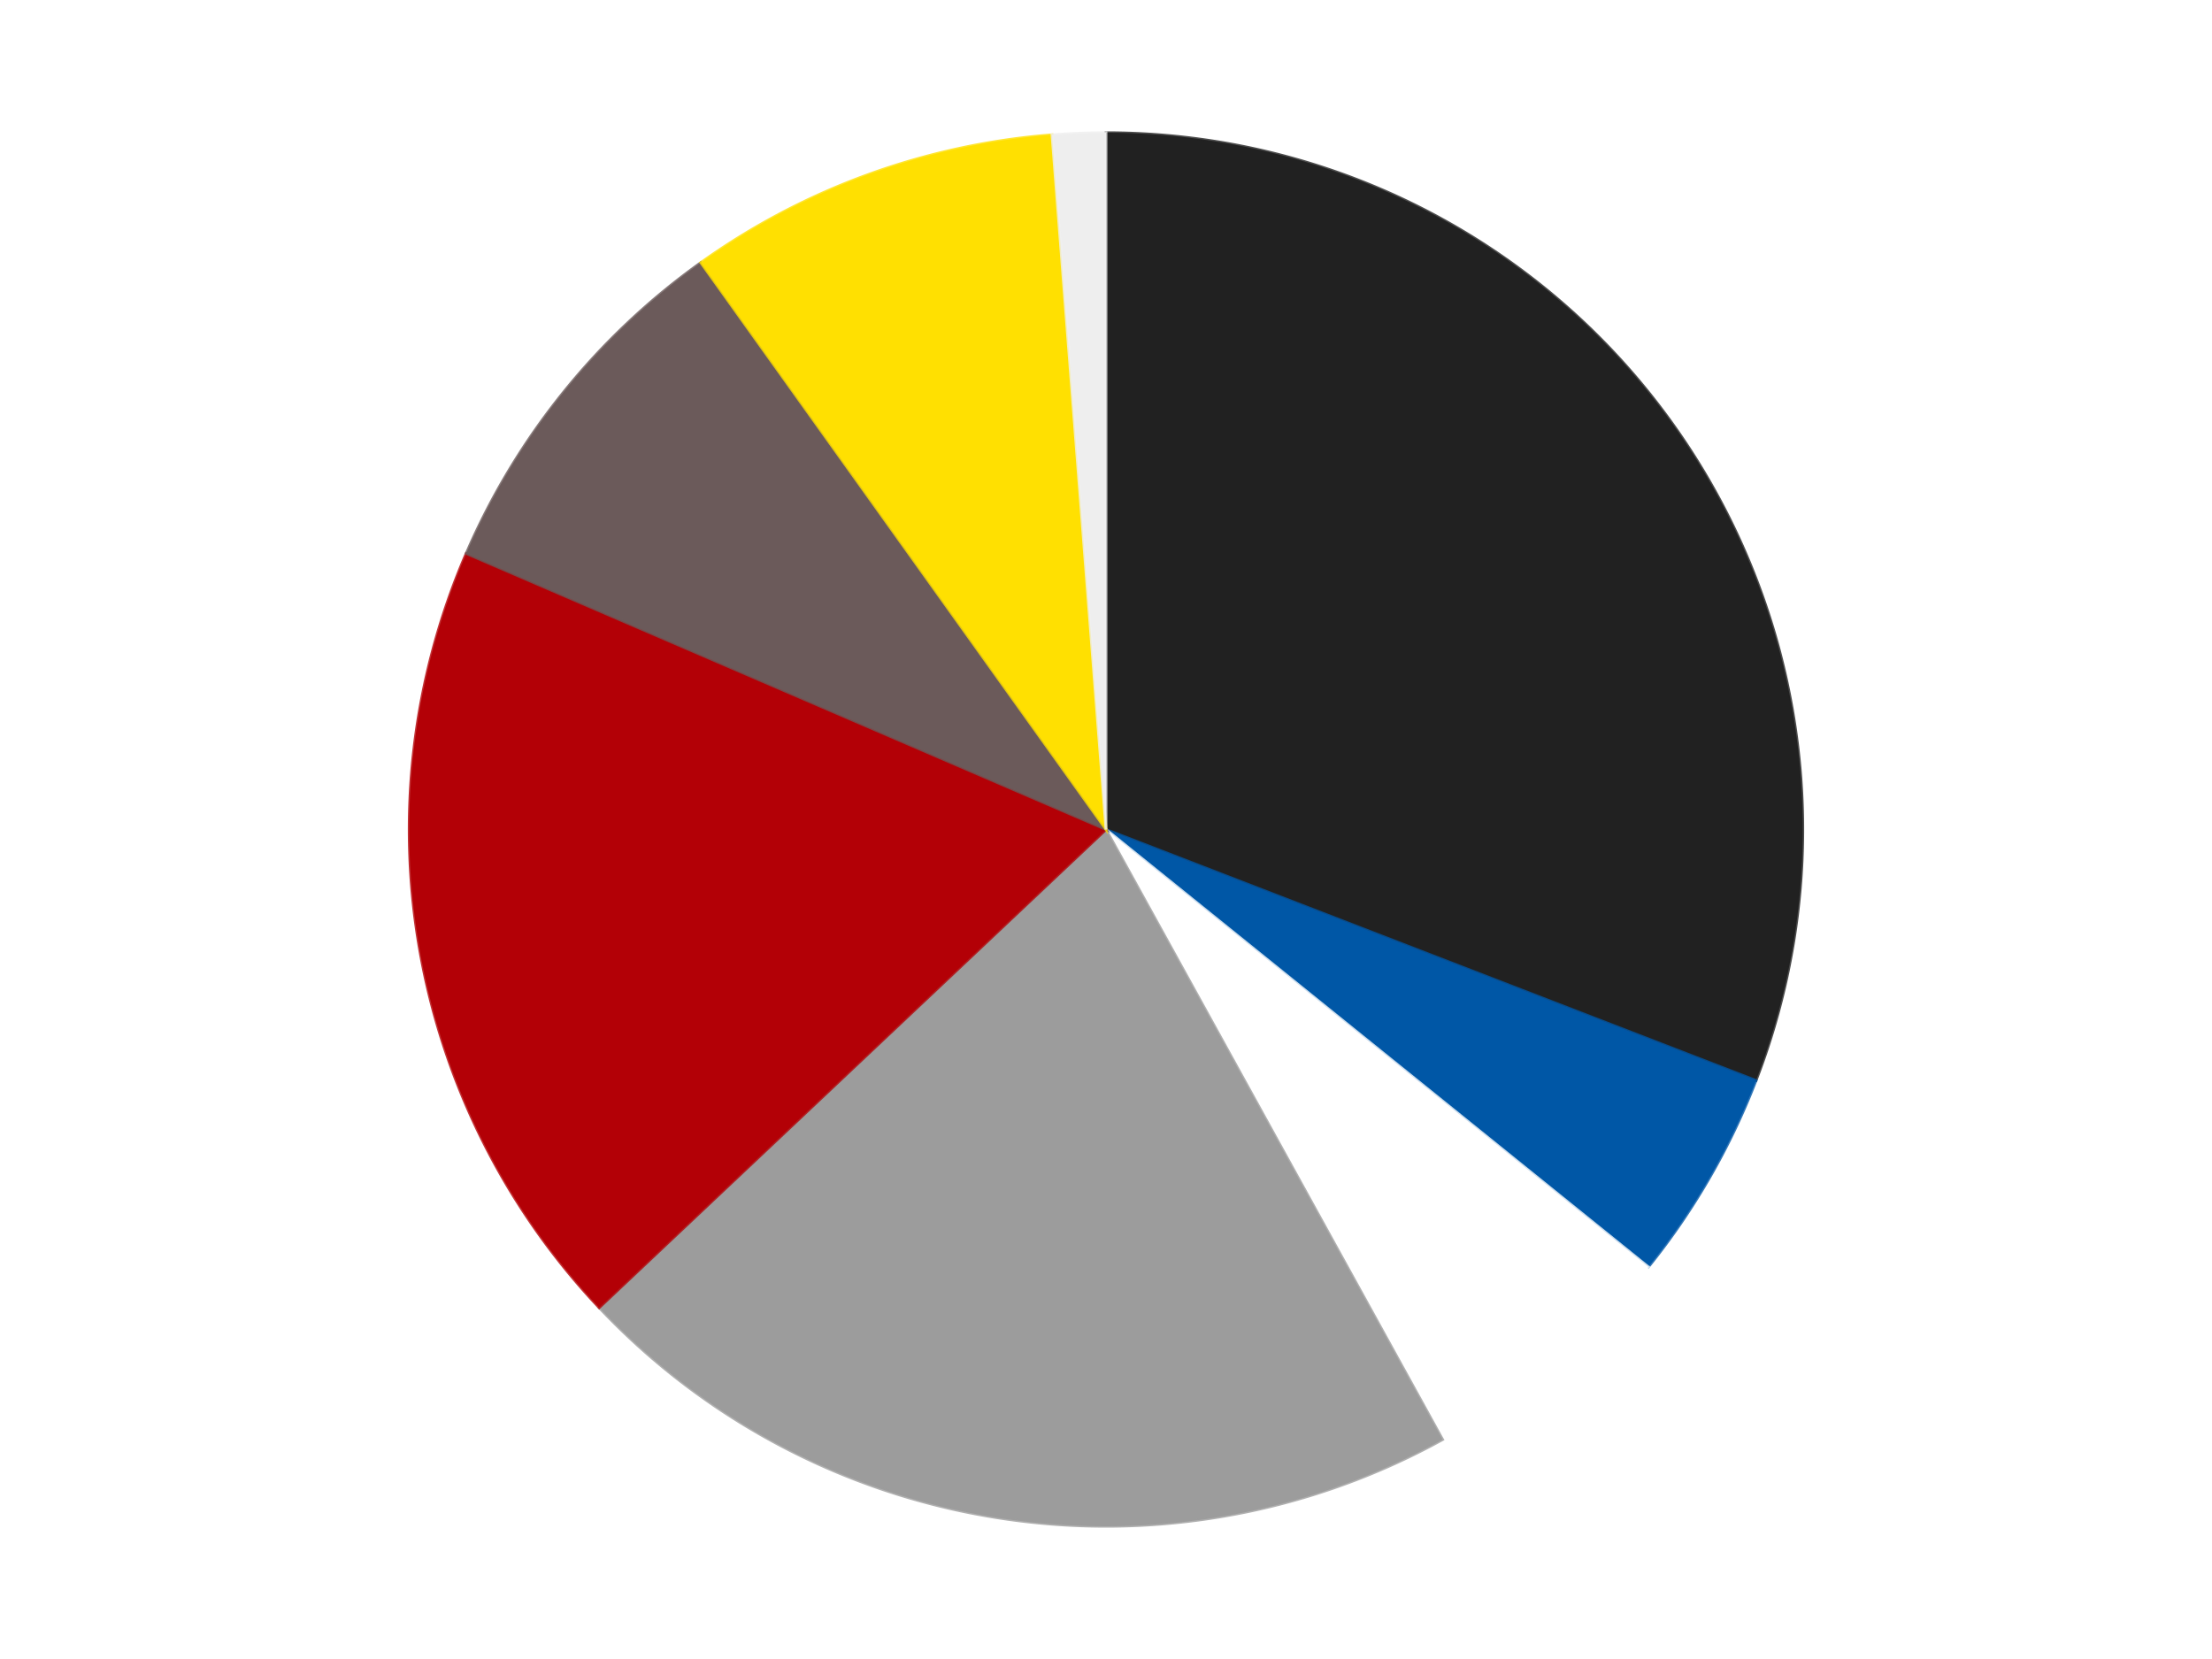
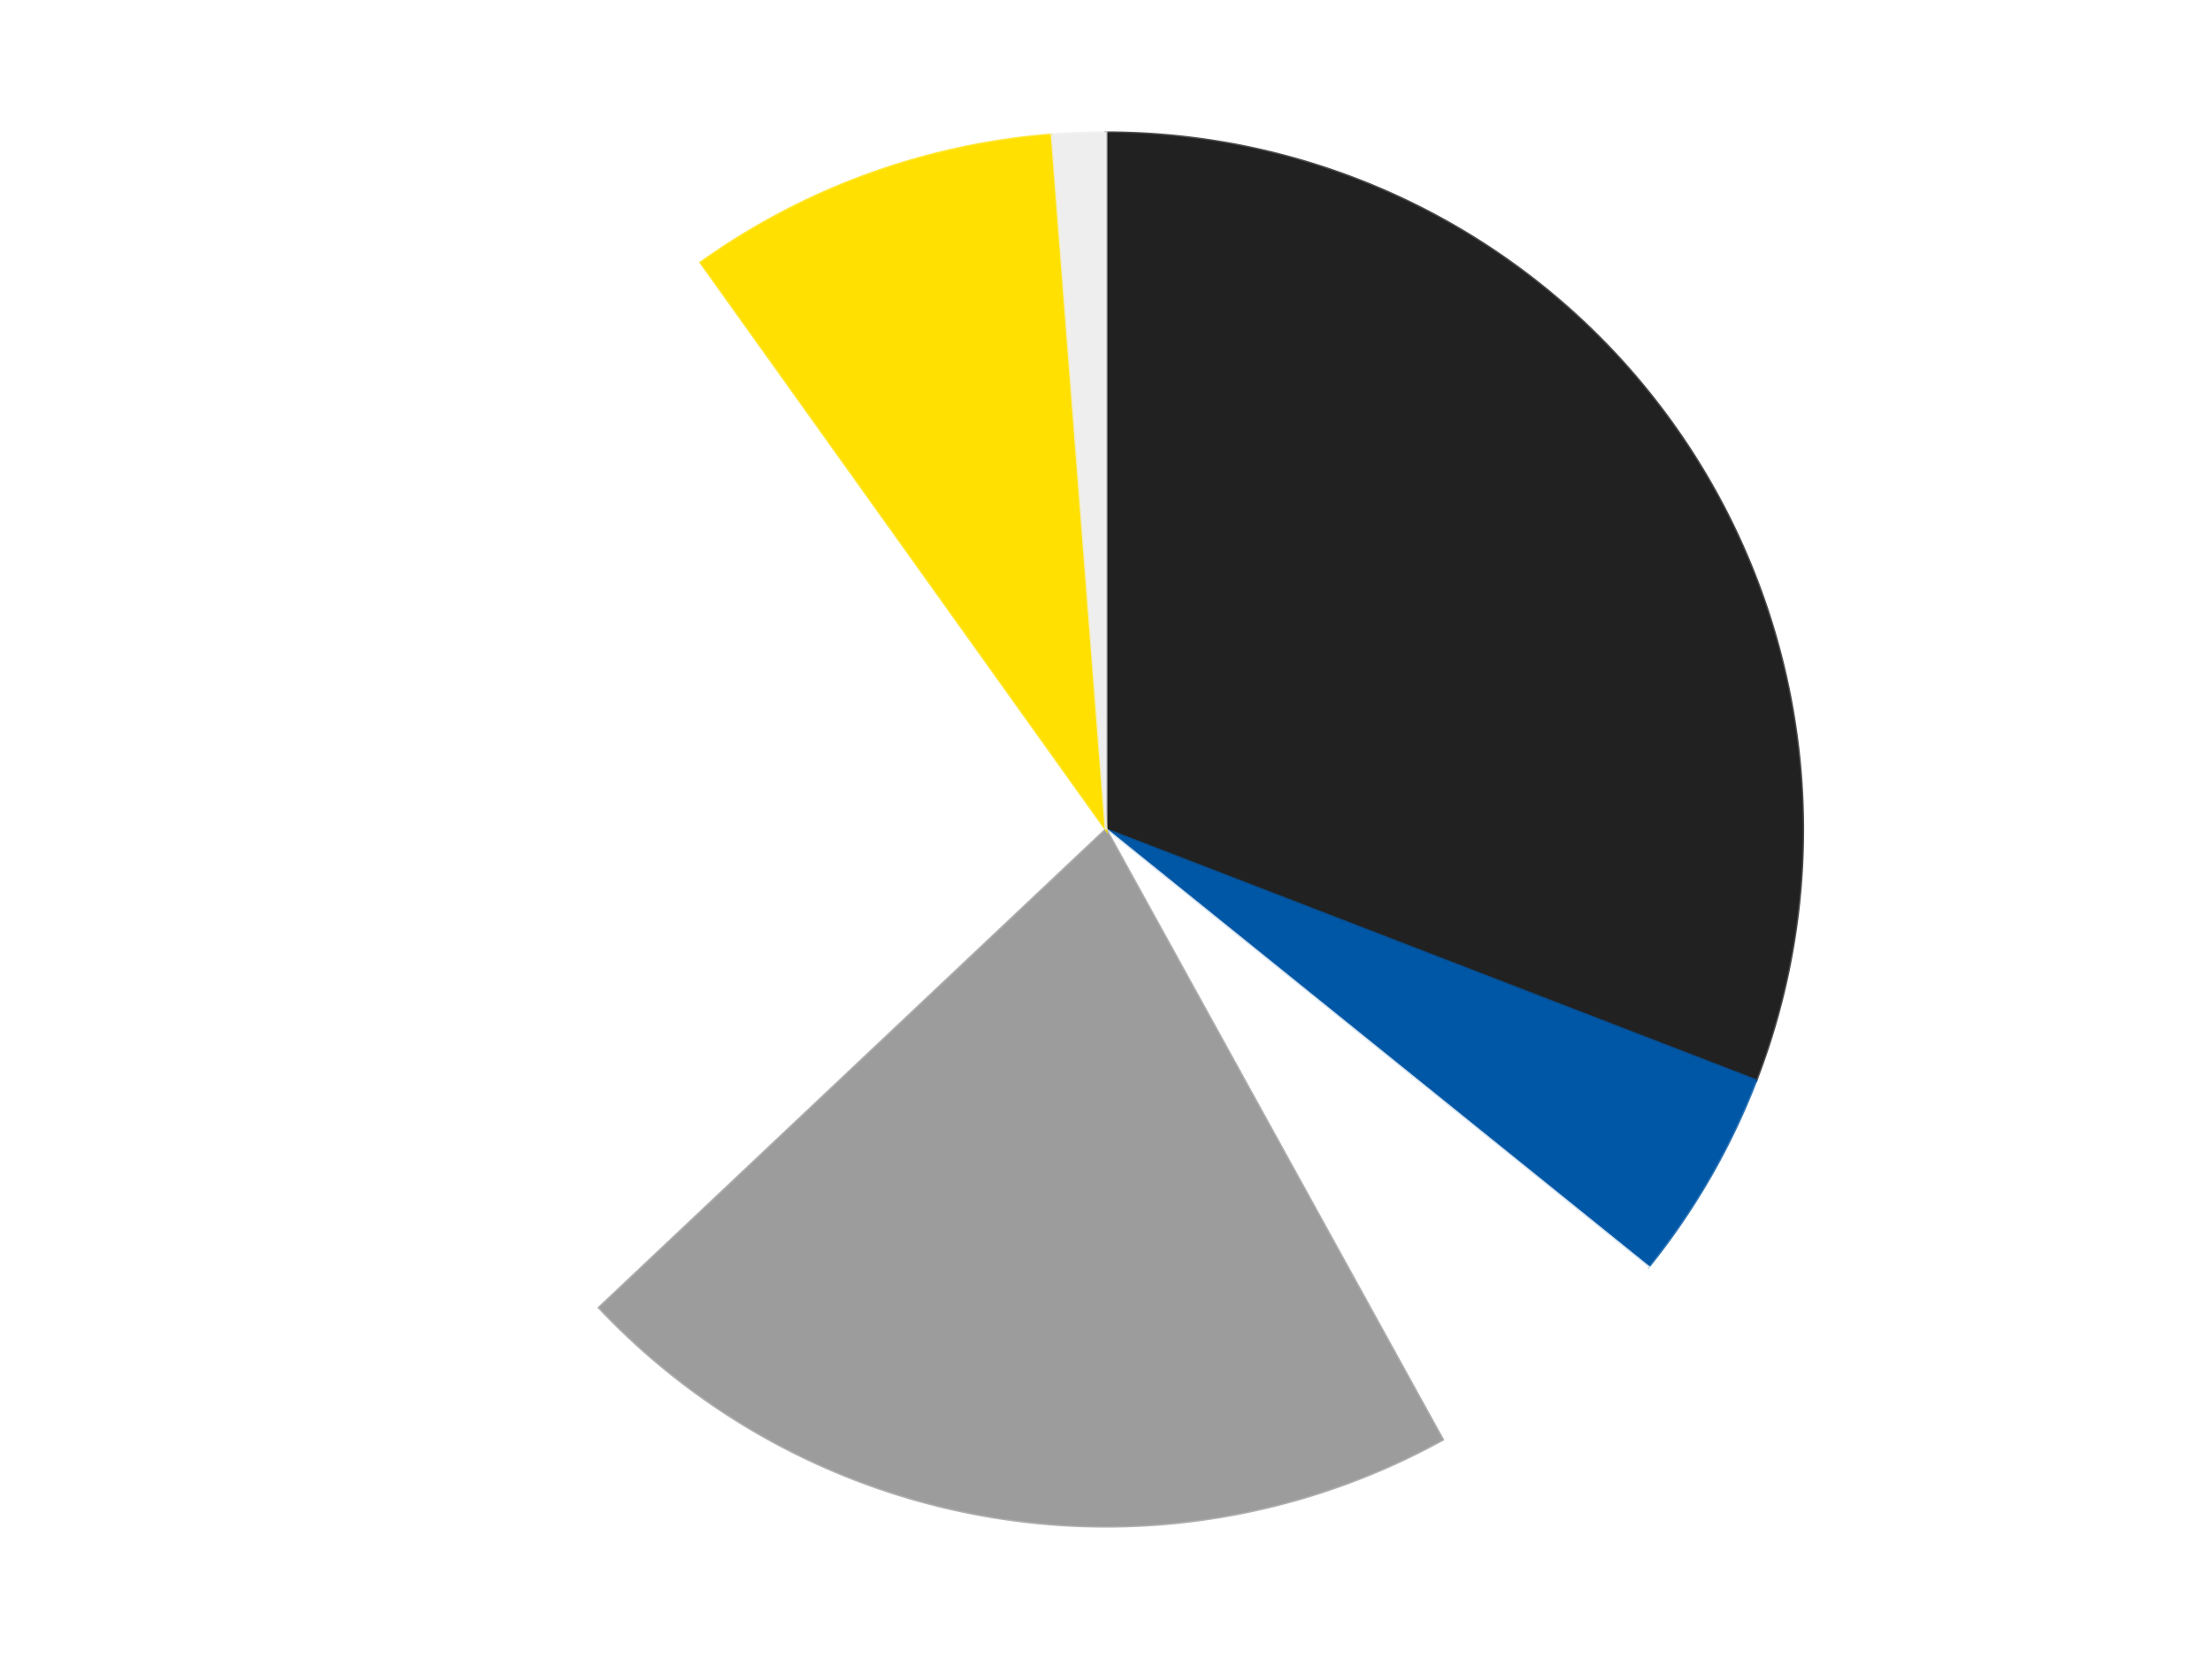
<svg xmlns="http://www.w3.org/2000/svg" xmlns:xlink="http://www.w3.org/1999/xlink" id="chart-90b93e42-9dfc-4ed4-90af-4bc3f00873cb" class="pygal-chart" viewBox="0 0 800 600">
  <defs>
    <style type="text/css">#chart-90b93e42-9dfc-4ed4-90af-4bc3f00873cb{-webkit-user-select:none;-webkit-font-smoothing:antialiased;font-family:Consolas,"Liberation Mono",Menlo,Courier,monospace}#chart-90b93e42-9dfc-4ed4-90af-4bc3f00873cb .title{font-family:Consolas,"Liberation Mono",Menlo,Courier,monospace;font-size:16px}#chart-90b93e42-9dfc-4ed4-90af-4bc3f00873cb .legends .legend text{font-family:Consolas,"Liberation Mono",Menlo,Courier,monospace;font-size:14px}#chart-90b93e42-9dfc-4ed4-90af-4bc3f00873cb .axis text{font-family:Consolas,"Liberation Mono",Menlo,Courier,monospace;font-size:10px}#chart-90b93e42-9dfc-4ed4-90af-4bc3f00873cb .axis text.major{font-family:Consolas,"Liberation Mono",Menlo,Courier,monospace;font-size:10px}#chart-90b93e42-9dfc-4ed4-90af-4bc3f00873cb .text-overlay text.value{font-family:Consolas,"Liberation Mono",Menlo,Courier,monospace;font-size:16px}#chart-90b93e42-9dfc-4ed4-90af-4bc3f00873cb .text-overlay text.label{font-family:Consolas,"Liberation Mono",Menlo,Courier,monospace;font-size:10px}#chart-90b93e42-9dfc-4ed4-90af-4bc3f00873cb .tooltip{font-family:Consolas,"Liberation Mono",Menlo,Courier,monospace;font-size:14px}#chart-90b93e42-9dfc-4ed4-90af-4bc3f00873cb text.no_data{font-family:Consolas,"Liberation Mono",Menlo,Courier,monospace;font-size:64px}
#chart-90b93e42-9dfc-4ed4-90af-4bc3f00873cb{background-color:transparent}#chart-90b93e42-9dfc-4ed4-90af-4bc3f00873cb path,#chart-90b93e42-9dfc-4ed4-90af-4bc3f00873cb line,#chart-90b93e42-9dfc-4ed4-90af-4bc3f00873cb rect,#chart-90b93e42-9dfc-4ed4-90af-4bc3f00873cb circle{-webkit-transition:150ms;-moz-transition:150ms;transition:150ms}#chart-90b93e42-9dfc-4ed4-90af-4bc3f00873cb .graph &gt; .background{fill:transparent}#chart-90b93e42-9dfc-4ed4-90af-4bc3f00873cb .plot &gt; .background{fill:transparent}#chart-90b93e42-9dfc-4ed4-90af-4bc3f00873cb .graph{fill:rgba(0,0,0,.87)}#chart-90b93e42-9dfc-4ed4-90af-4bc3f00873cb text.no_data{fill:rgba(0,0,0,1)}#chart-90b93e42-9dfc-4ed4-90af-4bc3f00873cb .title{fill:rgba(0,0,0,1)}#chart-90b93e42-9dfc-4ed4-90af-4bc3f00873cb .legends .legend text{fill:rgba(0,0,0,.87)}#chart-90b93e42-9dfc-4ed4-90af-4bc3f00873cb .legends .legend:hover text{fill:rgba(0,0,0,1)}#chart-90b93e42-9dfc-4ed4-90af-4bc3f00873cb .axis .line{stroke:rgba(0,0,0,1)}#chart-90b93e42-9dfc-4ed4-90af-4bc3f00873cb .axis .guide.line{stroke:rgba(0,0,0,.54)}#chart-90b93e42-9dfc-4ed4-90af-4bc3f00873cb .axis .major.line{stroke:rgba(0,0,0,.87)}#chart-90b93e42-9dfc-4ed4-90af-4bc3f00873cb .axis text.major{fill:rgba(0,0,0,1)}#chart-90b93e42-9dfc-4ed4-90af-4bc3f00873cb .axis.y .guides:hover .guide.line,#chart-90b93e42-9dfc-4ed4-90af-4bc3f00873cb .line-graph .axis.x .guides:hover .guide.line,#chart-90b93e42-9dfc-4ed4-90af-4bc3f00873cb .stackedline-graph .axis.x .guides:hover .guide.line,#chart-90b93e42-9dfc-4ed4-90af-4bc3f00873cb .xy-graph .axis.x .guides:hover .guide.line{stroke:rgba(0,0,0,1)}#chart-90b93e42-9dfc-4ed4-90af-4bc3f00873cb .axis .guides:hover text{fill:rgba(0,0,0,1)}#chart-90b93e42-9dfc-4ed4-90af-4bc3f00873cb .reactive{fill-opacity:1.0;stroke-opacity:.8;stroke-width:1}#chart-90b93e42-9dfc-4ed4-90af-4bc3f00873cb .ci{stroke:rgba(0,0,0,.87)}#chart-90b93e42-9dfc-4ed4-90af-4bc3f00873cb .reactive.active,#chart-90b93e42-9dfc-4ed4-90af-4bc3f00873cb .active .reactive{fill-opacity:0.6;stroke-opacity:.9;stroke-width:4}#chart-90b93e42-9dfc-4ed4-90af-4bc3f00873cb .ci .reactive.active{stroke-width:1.5}#chart-90b93e42-9dfc-4ed4-90af-4bc3f00873cb .series text{fill:rgba(0,0,0,1)}#chart-90b93e42-9dfc-4ed4-90af-4bc3f00873cb .tooltip rect{fill:transparent;stroke:rgba(0,0,0,1);-webkit-transition:opacity 150ms;-moz-transition:opacity 150ms;transition:opacity 150ms}#chart-90b93e42-9dfc-4ed4-90af-4bc3f00873cb .tooltip .label{fill:rgba(0,0,0,.87)}#chart-90b93e42-9dfc-4ed4-90af-4bc3f00873cb .tooltip .label{fill:rgba(0,0,0,.87)}#chart-90b93e42-9dfc-4ed4-90af-4bc3f00873cb .tooltip .legend{font-size:.8em;fill:rgba(0,0,0,.54)}#chart-90b93e42-9dfc-4ed4-90af-4bc3f00873cb .tooltip .x_label{font-size:.6em;fill:rgba(0,0,0,1)}#chart-90b93e42-9dfc-4ed4-90af-4bc3f00873cb .tooltip .xlink{font-size:.5em;text-decoration:underline}#chart-90b93e42-9dfc-4ed4-90af-4bc3f00873cb .tooltip .value{font-size:1.5em}#chart-90b93e42-9dfc-4ed4-90af-4bc3f00873cb .bound{font-size:.5em}#chart-90b93e42-9dfc-4ed4-90af-4bc3f00873cb .max-value{font-size:.75em;fill:rgba(0,0,0,.54)}#chart-90b93e42-9dfc-4ed4-90af-4bc3f00873cb .map-element{fill:transparent;stroke:rgba(0,0,0,.54) !important}#chart-90b93e42-9dfc-4ed4-90af-4bc3f00873cb .map-element .reactive{fill-opacity:inherit;stroke-opacity:inherit}#chart-90b93e42-9dfc-4ed4-90af-4bc3f00873cb .color-0,#chart-90b93e42-9dfc-4ed4-90af-4bc3f00873cb .color-0 a:visited{stroke:#F44336;fill:#F44336}#chart-90b93e42-9dfc-4ed4-90af-4bc3f00873cb .color-1,#chart-90b93e42-9dfc-4ed4-90af-4bc3f00873cb .color-1 a:visited{stroke:#3F51B5;fill:#3F51B5}#chart-90b93e42-9dfc-4ed4-90af-4bc3f00873cb .color-2,#chart-90b93e42-9dfc-4ed4-90af-4bc3f00873cb .color-2 a:visited{stroke:#009688;fill:#009688}#chart-90b93e42-9dfc-4ed4-90af-4bc3f00873cb .color-3,#chart-90b93e42-9dfc-4ed4-90af-4bc3f00873cb .color-3 a:visited{stroke:#FFC107;fill:#FFC107}#chart-90b93e42-9dfc-4ed4-90af-4bc3f00873cb .color-4,#chart-90b93e42-9dfc-4ed4-90af-4bc3f00873cb .color-4 a:visited{stroke:#FF5722;fill:#FF5722}#chart-90b93e42-9dfc-4ed4-90af-4bc3f00873cb .color-5,#chart-90b93e42-9dfc-4ed4-90af-4bc3f00873cb .color-5 a:visited{stroke:#9C27B0;fill:#9C27B0}#chart-90b93e42-9dfc-4ed4-90af-4bc3f00873cb .color-6,#chart-90b93e42-9dfc-4ed4-90af-4bc3f00873cb .color-6 a:visited{stroke:#03A9F4;fill:#03A9F4}#chart-90b93e42-9dfc-4ed4-90af-4bc3f00873cb .color-7,#chart-90b93e42-9dfc-4ed4-90af-4bc3f00873cb .color-7 a:visited{stroke:#8BC34A;fill:#8BC34A}#chart-90b93e42-9dfc-4ed4-90af-4bc3f00873cb .text-overlay .color-0 text{fill:black}#chart-90b93e42-9dfc-4ed4-90af-4bc3f00873cb .text-overlay .color-1 text{fill:black}#chart-90b93e42-9dfc-4ed4-90af-4bc3f00873cb .text-overlay .color-2 text{fill:black}#chart-90b93e42-9dfc-4ed4-90af-4bc3f00873cb .text-overlay .color-3 text{fill:black}#chart-90b93e42-9dfc-4ed4-90af-4bc3f00873cb .text-overlay .color-4 text{fill:black}#chart-90b93e42-9dfc-4ed4-90af-4bc3f00873cb .text-overlay .color-5 text{fill:black}#chart-90b93e42-9dfc-4ed4-90af-4bc3f00873cb .text-overlay .color-6 text{fill:black}#chart-90b93e42-9dfc-4ed4-90af-4bc3f00873cb .text-overlay .color-7 text{fill:black}
#chart-90b93e42-9dfc-4ed4-90af-4bc3f00873cb text.no_data{text-anchor:middle}#chart-90b93e42-9dfc-4ed4-90af-4bc3f00873cb .guide.line{fill:none}#chart-90b93e42-9dfc-4ed4-90af-4bc3f00873cb .centered{text-anchor:middle}#chart-90b93e42-9dfc-4ed4-90af-4bc3f00873cb .title{text-anchor:middle}#chart-90b93e42-9dfc-4ed4-90af-4bc3f00873cb .legends .legend text{fill-opacity:1}#chart-90b93e42-9dfc-4ed4-90af-4bc3f00873cb .axis.x text{text-anchor:middle}#chart-90b93e42-9dfc-4ed4-90af-4bc3f00873cb .axis.x:not(.web) text[transform]{text-anchor:start}#chart-90b93e42-9dfc-4ed4-90af-4bc3f00873cb .axis.x:not(.web) text[transform].backwards{text-anchor:end}#chart-90b93e42-9dfc-4ed4-90af-4bc3f00873cb .axis.y text{text-anchor:end}#chart-90b93e42-9dfc-4ed4-90af-4bc3f00873cb .axis.y text[transform].backwards{text-anchor:start}#chart-90b93e42-9dfc-4ed4-90af-4bc3f00873cb .axis.y2 text{text-anchor:start}#chart-90b93e42-9dfc-4ed4-90af-4bc3f00873cb .axis.y2 text[transform].backwards{text-anchor:end}#chart-90b93e42-9dfc-4ed4-90af-4bc3f00873cb .axis .guide.line{stroke-dasharray:4,4;stroke:black}#chart-90b93e42-9dfc-4ed4-90af-4bc3f00873cb .axis .major.guide.line{stroke-dasharray:6,6;stroke:black}#chart-90b93e42-9dfc-4ed4-90af-4bc3f00873cb .horizontal .axis.y .guide.line,#chart-90b93e42-9dfc-4ed4-90af-4bc3f00873cb .horizontal .axis.y2 .guide.line,#chart-90b93e42-9dfc-4ed4-90af-4bc3f00873cb .vertical .axis.x .guide.line{opacity:0}#chart-90b93e42-9dfc-4ed4-90af-4bc3f00873cb .horizontal .axis.always_show .guide.line,#chart-90b93e42-9dfc-4ed4-90af-4bc3f00873cb .vertical .axis.always_show .guide.line{opacity:1 !important}#chart-90b93e42-9dfc-4ed4-90af-4bc3f00873cb .axis.y .guides:hover .guide.line,#chart-90b93e42-9dfc-4ed4-90af-4bc3f00873cb .axis.y2 .guides:hover .guide.line,#chart-90b93e42-9dfc-4ed4-90af-4bc3f00873cb .axis.x .guides:hover .guide.line{opacity:1}#chart-90b93e42-9dfc-4ed4-90af-4bc3f00873cb .axis .guides:hover text{opacity:1}#chart-90b93e42-9dfc-4ed4-90af-4bc3f00873cb .nofill{fill:none}#chart-90b93e42-9dfc-4ed4-90af-4bc3f00873cb .subtle-fill{fill-opacity:.2}#chart-90b93e42-9dfc-4ed4-90af-4bc3f00873cb .dot{stroke-width:1px;fill-opacity:1;stroke-opacity:1}#chart-90b93e42-9dfc-4ed4-90af-4bc3f00873cb .dot.active{stroke-width:5px}#chart-90b93e42-9dfc-4ed4-90af-4bc3f00873cb .dot.negative{fill:transparent}#chart-90b93e42-9dfc-4ed4-90af-4bc3f00873cb text,#chart-90b93e42-9dfc-4ed4-90af-4bc3f00873cb tspan{stroke:none !important}#chart-90b93e42-9dfc-4ed4-90af-4bc3f00873cb .series text.active{opacity:1}#chart-90b93e42-9dfc-4ed4-90af-4bc3f00873cb .tooltip rect{fill-opacity:.95;stroke-width:.5}#chart-90b93e42-9dfc-4ed4-90af-4bc3f00873cb .tooltip text{fill-opacity:1}#chart-90b93e42-9dfc-4ed4-90af-4bc3f00873cb .showable{visibility:hidden}#chart-90b93e42-9dfc-4ed4-90af-4bc3f00873cb .showable.shown{visibility:visible}#chart-90b93e42-9dfc-4ed4-90af-4bc3f00873cb .gauge-background{fill:rgba(229,229,229,1);stroke:none}#chart-90b93e42-9dfc-4ed4-90af-4bc3f00873cb .bg-lines{stroke:transparent;stroke-width:2px}</style>
    <script type="text/javascript">window.pygal = window.pygal || {};window.pygal.config = window.pygal.config || {};window.pygal.config['90b93e42-9dfc-4ed4-90af-4bc3f00873cb'] = {"allow_interruptions": false, "box_mode": "extremes", "classes": ["pygal-chart"], "css": ["file://style.css", "file://graph.css"], "defs": [], "disable_xml_declaration": false, "dots_size": 2.5, "dynamic_print_values": false, "explicit_size": false, "fill": false, "force_uri_protocol": "https", "formatter": null, "half_pie": false, "height": 600, "include_x_axis": false, "inner_radius": 0, "interpolate": null, "interpolation_parameters": {}, "interpolation_precision": 250, "inverse_y_axis": false, "js": ["//kozea.github.io/pygal.js/2.0.x/pygal-tooltips.min.js"], "legend_at_bottom": false, "legend_at_bottom_columns": null, "legend_box_size": 12, "logarithmic": false, "margin": 20, "margin_bottom": null, "margin_left": null, "margin_right": null, "margin_top": null, "max_scale": 16, "min_scale": 4, "missing_value_fill_truncation": "x", "no_data_text": "No data", "no_prefix": false, "order_min": null, "pretty_print": false, "print_labels": false, "print_values": false, "print_values_position": "center", "print_zeroes": true, "range": null, "rounded_bars": null, "secondary_range": null, "show_dots": true, "show_legend": false, "show_minor_x_labels": true, "show_minor_y_labels": true, "show_only_major_dots": false, "show_x_guides": false, "show_x_labels": true, "show_y_guides": true, "show_y_labels": true, "spacing": 10, "stack_from_top": false, "strict": false, "stroke": true, "stroke_style": null, "style": {"background": "transparent", "ci_colors": [], "colors": ["#F44336", "#3F51B5", "#009688", "#FFC107", "#FF5722", "#9C27B0", "#03A9F4", "#8BC34A", "#FF9800", "#E91E63", "#2196F3", "#4CAF50", "#FFEB3B", "#673AB7", "#00BCD4", "#CDDC39", "#9E9E9E", "#607D8B"], "dot_opacity": "1", "font_family": "Consolas, \"Liberation Mono\", Menlo, Courier, monospace", "foreground": "rgba(0, 0, 0, .87)", "foreground_strong": "rgba(0, 0, 0, 1)", "foreground_subtle": "rgba(0, 0, 0, .54)", "guide_stroke_color": "black", "guide_stroke_dasharray": "4,4", "label_font_family": "Consolas, \"Liberation Mono\", Menlo, Courier, monospace", "label_font_size": 10, "legend_font_family": "Consolas, \"Liberation Mono\", Menlo, Courier, monospace", "legend_font_size": 14, "major_guide_stroke_color": "black", "major_guide_stroke_dasharray": "6,6", "major_label_font_family": "Consolas, \"Liberation Mono\", Menlo, Courier, monospace", "major_label_font_size": 10, "no_data_font_family": "Consolas, \"Liberation Mono\", Menlo, Courier, monospace", "no_data_font_size": 64, "opacity": "1.0", "opacity_hover": "0.6", "plot_background": "transparent", "stroke_opacity": ".8", "stroke_opacity_hover": ".9", "stroke_width": "1", "stroke_width_hover": "4", "title_font_family": "Consolas, \"Liberation Mono\", Menlo, Courier, monospace", "title_font_size": 16, "tooltip_font_family": "Consolas, \"Liberation Mono\", Menlo, Courier, monospace", "tooltip_font_size": 14, "transition": "150ms", "value_background": "rgba(229, 229, 229, 1)", "value_colors": [], "value_font_family": "Consolas, \"Liberation Mono\", Menlo, Courier, monospace", "value_font_size": 16, "value_label_font_family": "Consolas, \"Liberation Mono\", Menlo, Courier, monospace", "value_label_font_size": 10}, "title": null, "tooltip_border_radius": 0, "tooltip_fancy_mode": true, "truncate_label": null, "truncate_legend": null, "width": 800, "x_label_rotation": 0, "x_labels": null, "x_labels_major": null, "x_labels_major_count": null, "x_labels_major_every": null, "x_title": null, "xrange": null, "y_label_rotation": 0, "y_labels": null, "y_labels_major": null, "y_labels_major_count": null, "y_labels_major_every": null, "y_title": null, "zero": 0, "legends": ["Black", "Blue", "White", "Light Gray", "Red", "Dark Gray", "Yellow", "Trans-Clear"]}</script>
    <script type="text/javascript" xlink:href="https://kozea.github.io/pygal.js/2.0.x/pygal-tooltips.min.js" />
  </defs>
  <title>Pygal</title>
  <g class="graph pie-graph vertical">
-     <rect x="0" y="0" width="800" height="600" class="background" />
    <g transform="translate(20, 20)" class="plot">
-       <rect x="0" y="0" width="760" height="560" class="background" />
      <g class="series serie-0 color-0">
        <g class="slices">
          <g class="slice" style="fill: #212121; stroke: #212121">
            <path d="M380 28 A252 252 0 0 1 615.087 370.765 L380 280 A0 0 0 0 0 380 280 z" class="slice reactive tooltip-trigger" />
            <desc class="value">25</desc>
            <desc class="x centered">483.90905051774746</desc>
            <desc class="y centered">208.73353368869613</desc>
          </g>
        </g>
      </g>
      <g class="series serie-1 color-1">
        <g class="slices">
          <g class="slice" style="fill: #0057A6; stroke: #0057A6">
            <path d="M615.087 370.765 A252 252 0 0 1 576.148 438.209 L380 280 A0 0 0 0 0 380 280 z" class="slice reactive tooltip-trigger" />
            <desc class="value">4</desc>
            <desc class="x centered">489.1192008768393</desc>
            <desc class="y centered">343.0</desc>
          </g>
        </g>
      </g>
      <g class="series serie-2 color-2">
        <g class="slices">
          <g class="slice" style="fill: #FFFFFF; stroke: #FFFFFF">
            <path d="M576.148 438.209 A252 252 0 0 1 501.744 500.641 L380 280 A0 0 0 0 0 380 280 z" class="slice reactive tooltip-trigger" />
            <desc class="value">5</desc>
            <desc class="x centered">460.991238820504</desc>
            <desc class="y centered">376.5215998329912</desc>
          </g>
        </g>
      </g>
      <g class="series serie-3 color-3">
        <g class="slices">
          <g class="slice" style="fill: #9C9C9C; stroke: #9C9C9C">
            <path d="M501.744 500.641 A252 252 0 0 1 196.702 452.933 L380 280 A0 0 0 0 0 380 280 z" class="slice reactive tooltip-trigger" />
            <desc class="value">17</desc>
            <desc class="x centered">360.5306321062121</desc>
            <desc class="y centered">404.48672103407796</desc>
          </g>
        </g>
      </g>
      <g class="series serie-4 color-4">
        <g class="slices">
          <g class="slice" style="fill: #B30006; stroke: #B30006">
-             <path d="M196.702 452.933 A252 252 0 0 1 148.61 180.188 L380 280 A0 0 0 0 0 380 280 z" class="slice reactive tooltip-trigger" />
            <desc class="value">15</desc>
            <desc class="x centered">255.9142231204618</desc>
            <desc class="y centered">301.87967038603335</desc>
          </g>
        </g>
      </g>
      <g class="series serie-5 color-5">
        <g class="slices">
          <g class="slice" style="fill: #6B5A5A; stroke: #6B5A5A">
-             <path d="M148.61 180.188 A252 252 0 0 1 233.464 74.985 L380 280 A0 0 0 0 0 380 280 z" class="slice reactive tooltip-trigger" />
            <desc class="value">7</desc>
            <desc class="x centered">281.9260210975558</desc>
            <desc class="y centered">200.89567229131566</desc>
          </g>
        </g>
      </g>
      <g class="series serie-6 color-6">
        <g class="slices">
          <g class="slice" style="fill: #FFE001; stroke: #FFE001">
            <path d="M233.464 74.985 A252 252 0 0 1 360.472 28.758 L380 280 A0 0 0 0 0 380 280 z" class="slice reactive tooltip-trigger" />
            <desc class="value">7</desc>
            <desc class="x centered">336.90546194096567</desc>
            <desc class="y centered">161.5987297809756</desc>
          </g>
        </g>
      </g>
      <g class="series serie-7 color-7">
        <g class="slices">
          <g class="slice" style="fill: #EEEEEE; stroke: #EEEEEE">
            <path d="M360.472 28.758 A252 252 0 0 1 380 28 L380 280 A0 0 0 0 0 380 280 z" class="slice reactive tooltip-trigger" />
            <desc class="value">1</desc>
            <desc class="x centered">375.114303221641</desc>
            <desc class="y centered">154.094757984467</desc>
          </g>
        </g>
      </g>
    </g>
    <g class="titles" />
    <g transform="translate(20, 20)" class="plot overlay">
      <g class="series serie-0 color-0" />
      <g class="series serie-1 color-1" />
      <g class="series serie-2 color-2" />
      <g class="series serie-3 color-3" />
      <g class="series serie-4 color-4" />
      <g class="series serie-5 color-5" />
      <g class="series serie-6 color-6" />
      <g class="series serie-7 color-7" />
    </g>
    <g transform="translate(20, 20)" class="plot text-overlay">
      <g class="series serie-0 color-0" />
      <g class="series serie-1 color-1" />
      <g class="series serie-2 color-2" />
      <g class="series serie-3 color-3" />
      <g class="series serie-4 color-4" />
      <g class="series serie-5 color-5" />
      <g class="series serie-6 color-6" />
      <g class="series serie-7 color-7" />
    </g>
    <g transform="translate(20, 20)" class="plot tooltip-overlay">
      <g transform="translate(0 0)" style="opacity: 0" class="tooltip">
        <rect rx="0" ry="0" width="0" height="0" class="tooltip-box" />
        <g class="text" />
      </g>
    </g>
  </g>
</svg>